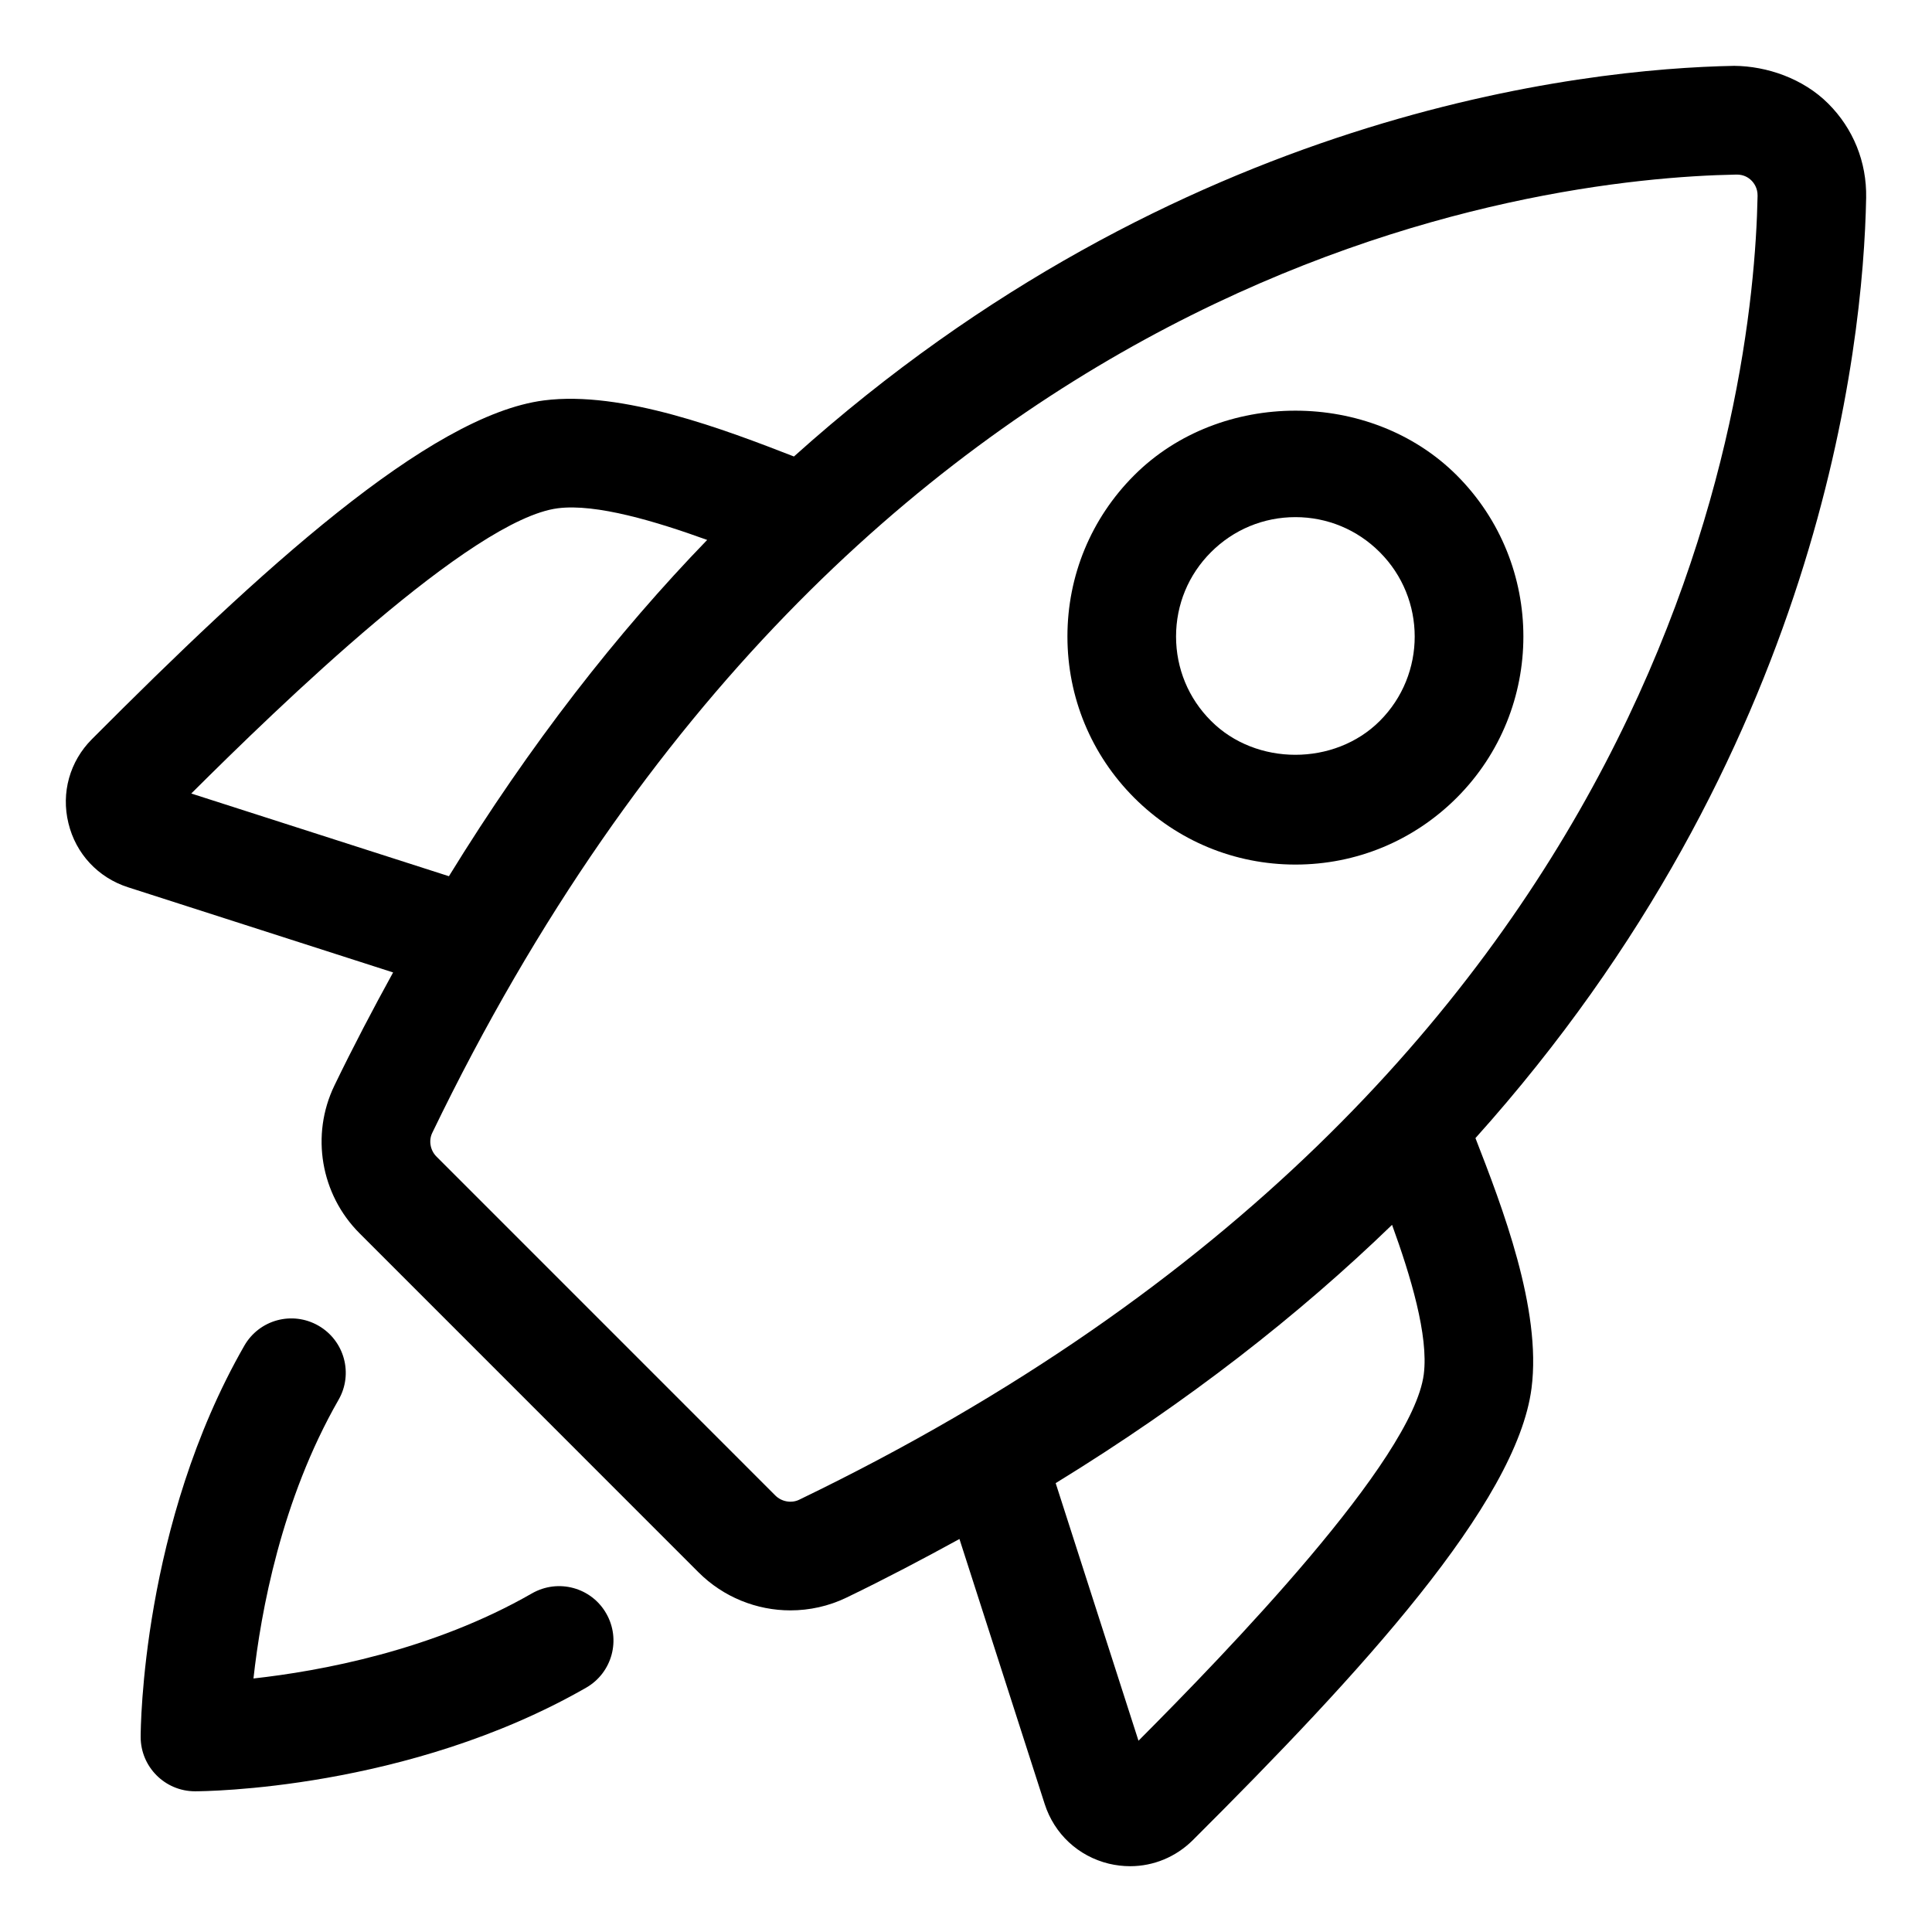
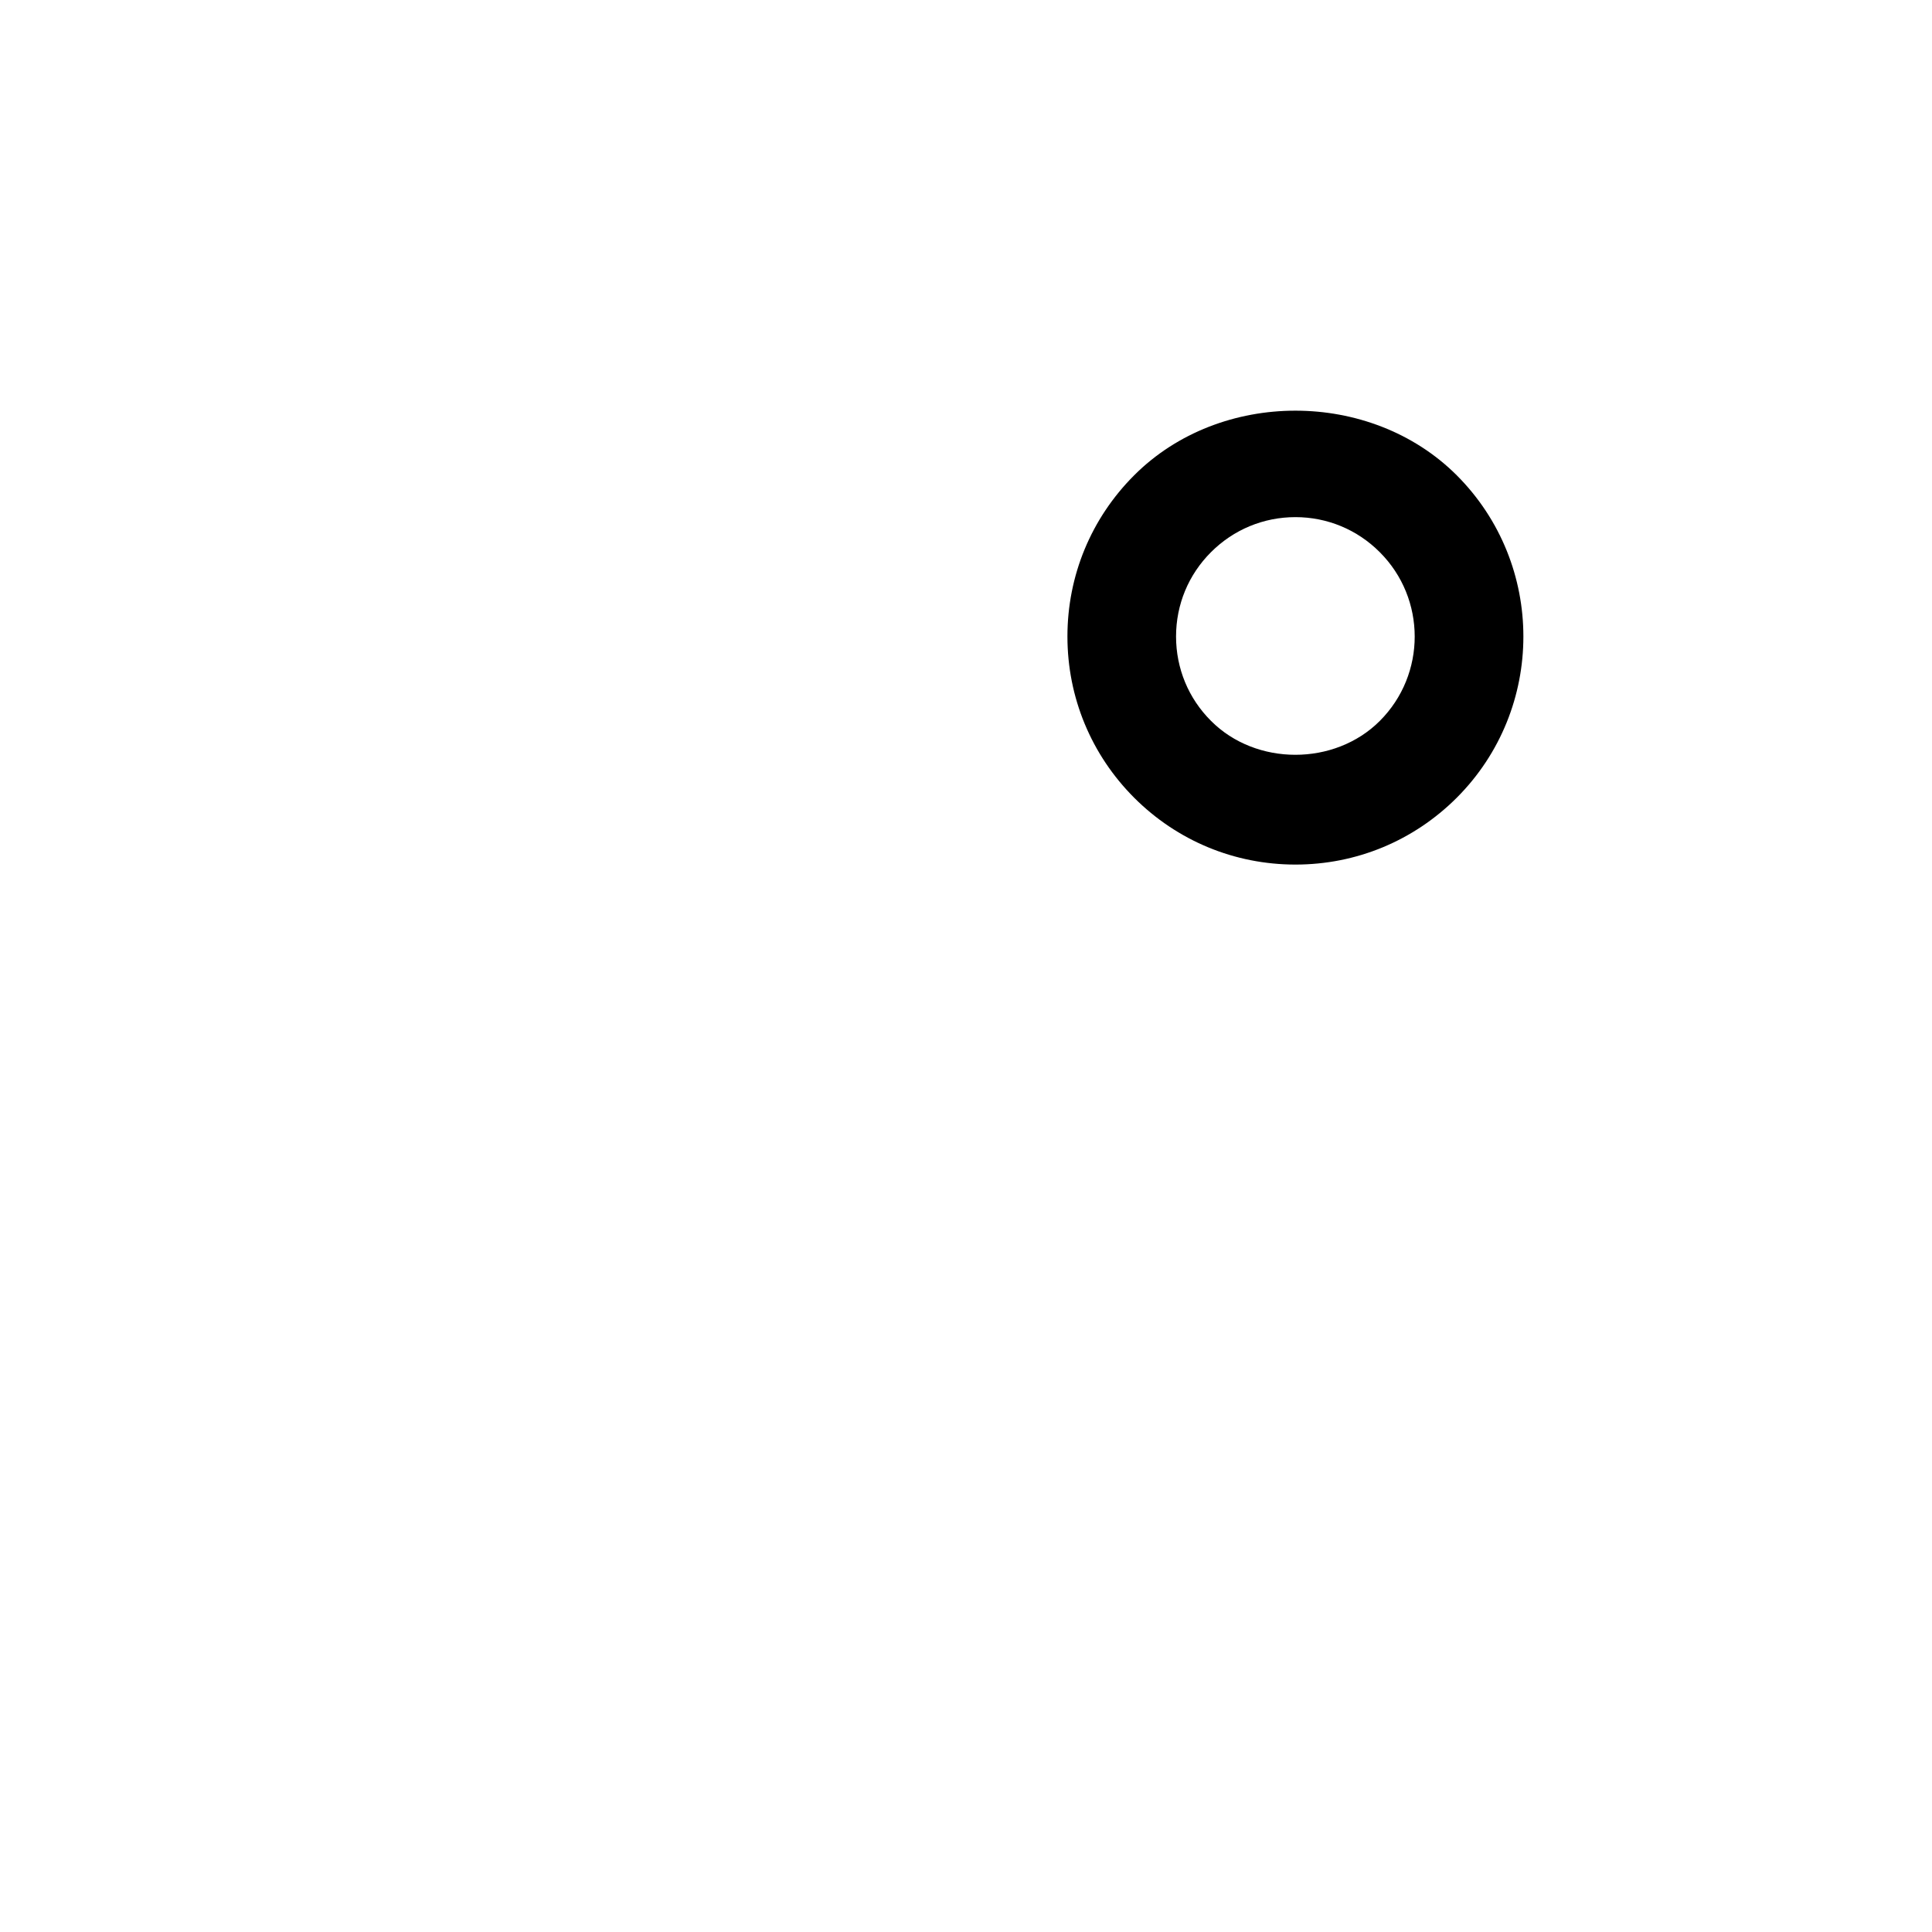
<svg xmlns="http://www.w3.org/2000/svg" width="36" height="36" viewBox="0 0 36 36" fill="none">
-   <path d="M9.913 29.69C8.056 30.756 5.962 31.139 4.723 31.276C4.86 30.036 5.242 27.943 6.308 26.084C6.587 25.599 6.419 24.981 5.934 24.702C5.445 24.422 4.83 24.591 4.552 25.076C2.644 28.404 2.621 32.204 2.621 32.365C2.621 32.924 3.075 33.378 3.634 33.378C3.795 33.378 7.595 33.355 10.923 31.447C11.408 31.168 11.575 30.55 11.296 30.064C11.019 29.58 10.402 29.411 9.913 29.69Z" fill="black" />
-   <path d="M34.773 3.685C34.785 3.02 34.534 2.397 34.066 1.93C33.599 1.463 32.924 1.232 32.315 1.227C29.511 1.279 21.949 2.084 14.794 8.506C13.518 8.01 11.595 7.273 10.136 7.461C7.99 7.737 4.818 10.657 1.712 13.774C1.3 14.187 1.136 14.772 1.275 15.339C1.412 15.908 1.828 16.354 2.386 16.533L7.325 18.12C6.952 18.799 6.586 19.494 6.231 20.228C5.786 21.15 5.975 22.258 6.702 22.983L13.016 29.298C13.48 29.762 14.101 30.007 14.727 30.007C15.082 30.007 15.44 29.93 15.773 29.769C16.506 29.415 17.201 29.048 17.878 28.677L19.466 33.614C19.645 34.172 20.091 34.588 20.662 34.727C20.793 34.758 20.926 34.774 21.059 34.774C21.492 34.774 21.909 34.604 22.227 34.288C25.343 31.182 28.263 28.012 28.538 25.866C28.728 24.394 27.989 22.482 27.493 21.207C33.914 14.052 34.72 6.489 34.773 3.685ZM3.564 14.786C5.212 13.145 8.792 9.676 10.394 9.471C11.108 9.379 12.23 9.718 13.177 10.061C11.504 11.79 9.88 13.863 8.365 16.327L3.564 14.786ZM14.892 27.945C14.749 28.015 14.565 27.984 14.448 27.867L8.133 21.551C8.017 21.435 7.984 21.253 8.055 21.108C15.92 4.816 28.641 3.322 32.354 3.253H32.363C32.497 3.253 32.584 3.312 32.636 3.364C32.679 3.407 32.752 3.501 32.75 3.648C32.678 7.36 31.183 20.082 14.892 27.945ZM26.53 25.608C26.324 27.208 22.855 30.789 21.214 32.436L19.671 27.636C22.138 26.122 24.21 24.496 25.939 22.823C26.283 23.769 26.622 24.889 26.53 25.608Z" fill="black" />
  <path d="M27.144 14.865C28.8 13.208 28.8 10.513 27.144 8.856C25.537 7.251 22.738 7.251 21.134 8.856C20.332 9.658 19.89 10.725 19.89 11.86C19.89 12.995 20.333 14.063 21.134 14.865C21.936 15.667 23.004 16.11 24.139 16.11C25.274 16.11 26.341 15.667 27.144 14.865ZM25.711 13.433C24.87 14.275 23.404 14.275 22.566 13.433C22.145 13.014 21.914 12.454 21.914 11.86C21.914 11.266 22.145 10.708 22.566 10.288C22.986 9.868 23.544 9.636 24.138 9.636C24.731 9.636 25.29 9.868 25.709 10.288C26.578 11.155 26.578 12.566 25.711 13.433Z" fill="black" />
</svg>